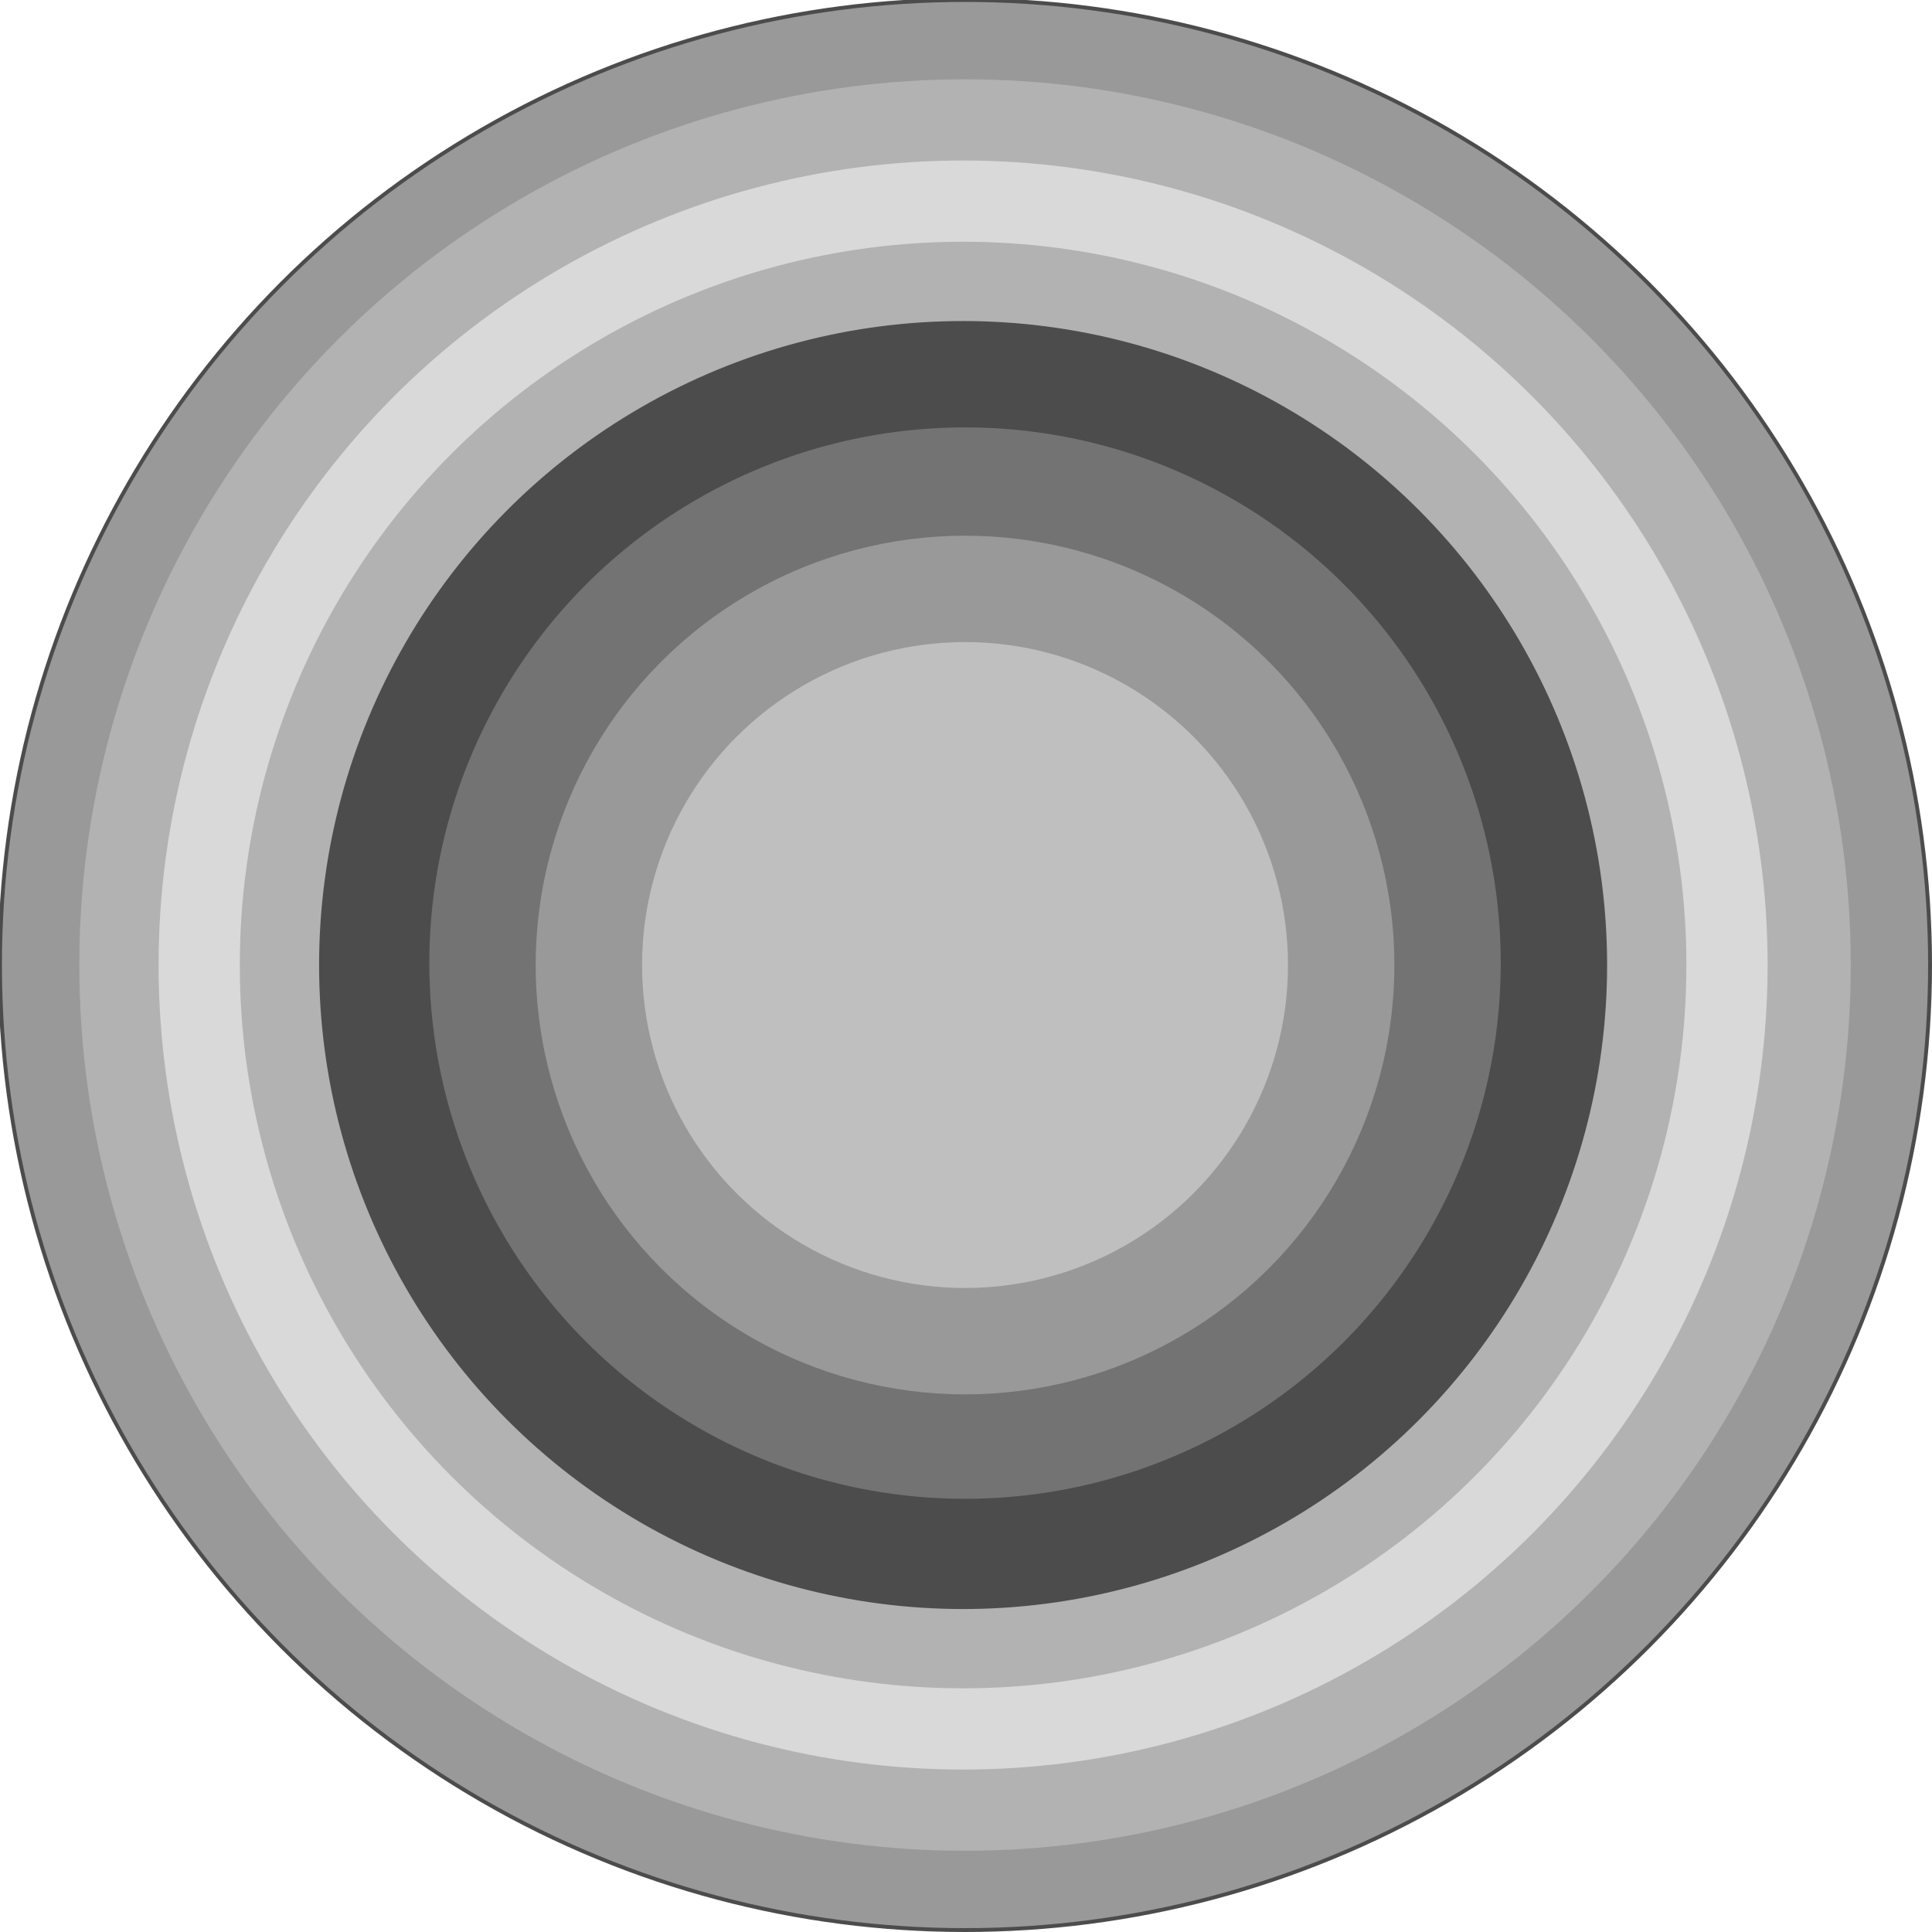
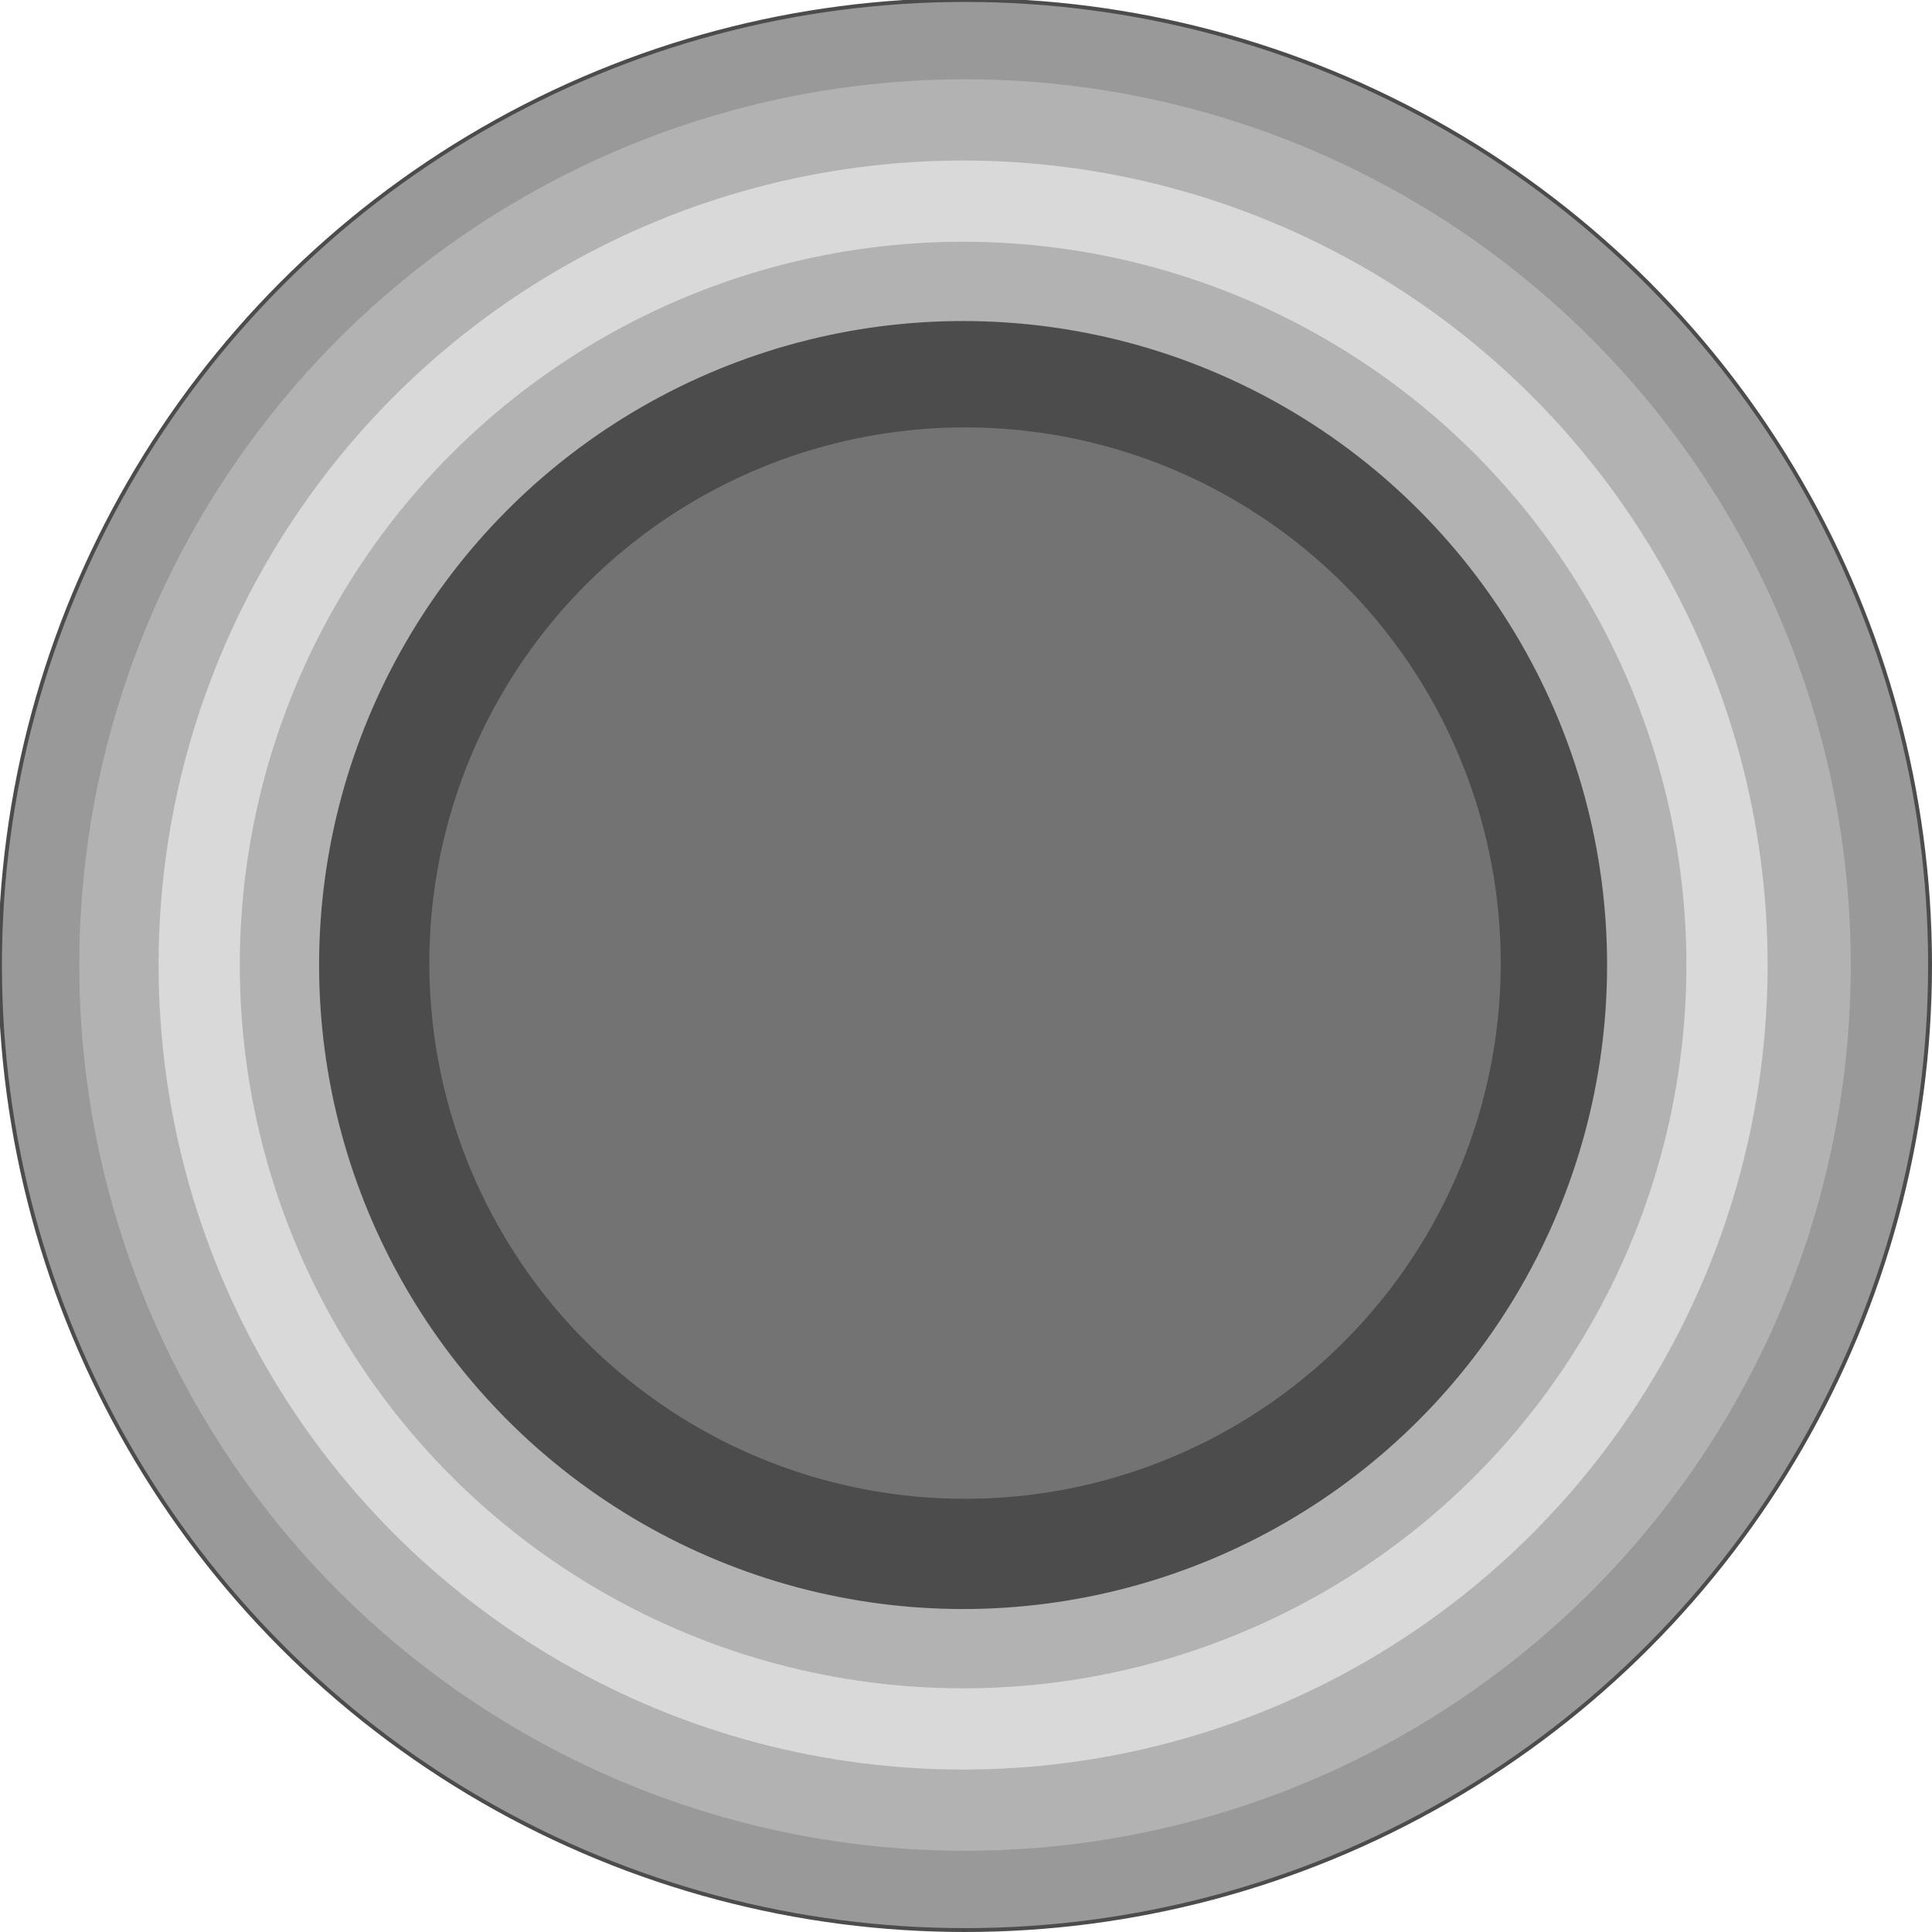
<svg xmlns="http://www.w3.org/2000/svg" width="200px" height="200px" viewBox="0 0 999 999">
  <circle style="fill:#999;stroke:#4c4c4c;stroke-width:2" cx="499" cy="499" r="499" />
  <circle style="fill:#b2b2b2" cx="499" cy="499" r="458" />
  <circle style="fill:#d9d9d9" cx="498" cy="499" r="416" />
  <circle style="fill:#b2b2b2" cx="498" cy="499" r="374" />
  <circle style="fill:#4c4c4c;stroke:#4c4c4c;stroke-width:2" cx="498" cy="499" r="332" />
  <circle style="fill:#737373" cx="499" cy="498" r="277" />
-   <circle style="fill:#999" cx="499" cy="499" r="222" />
-   <circle style="fill:#bfbfbf" cx="499" cy="499" r="167" />
</svg>